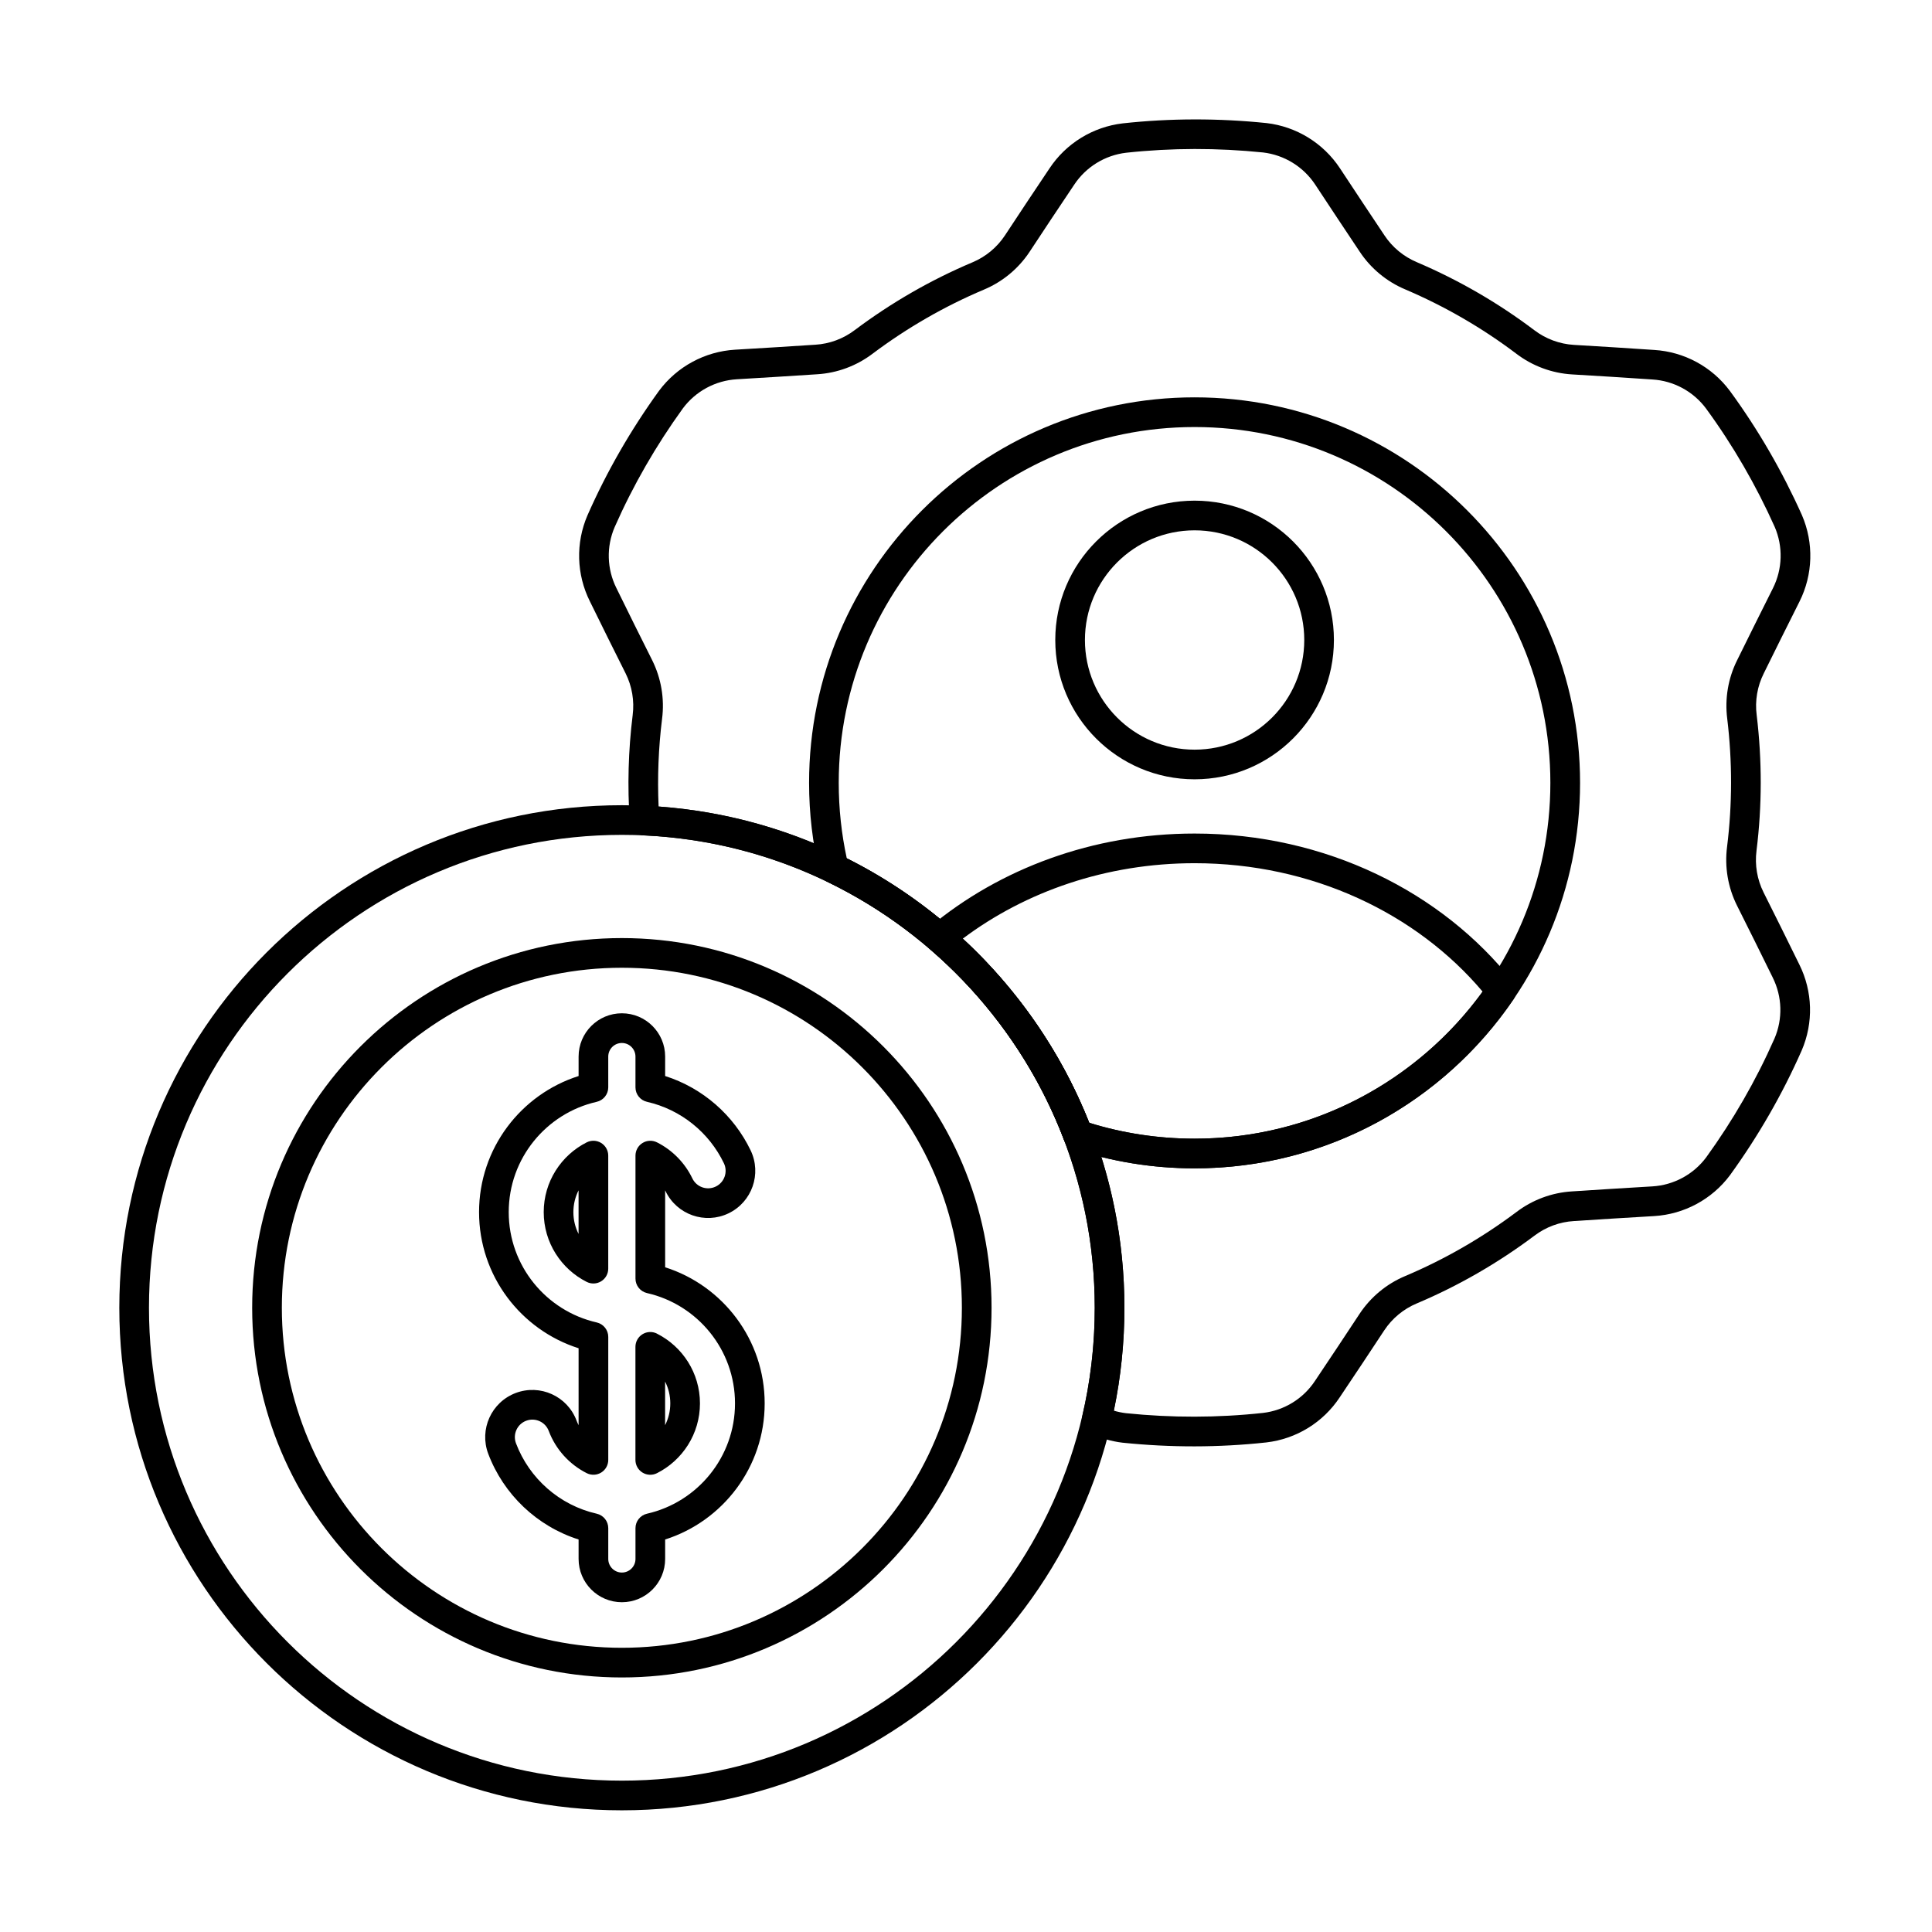
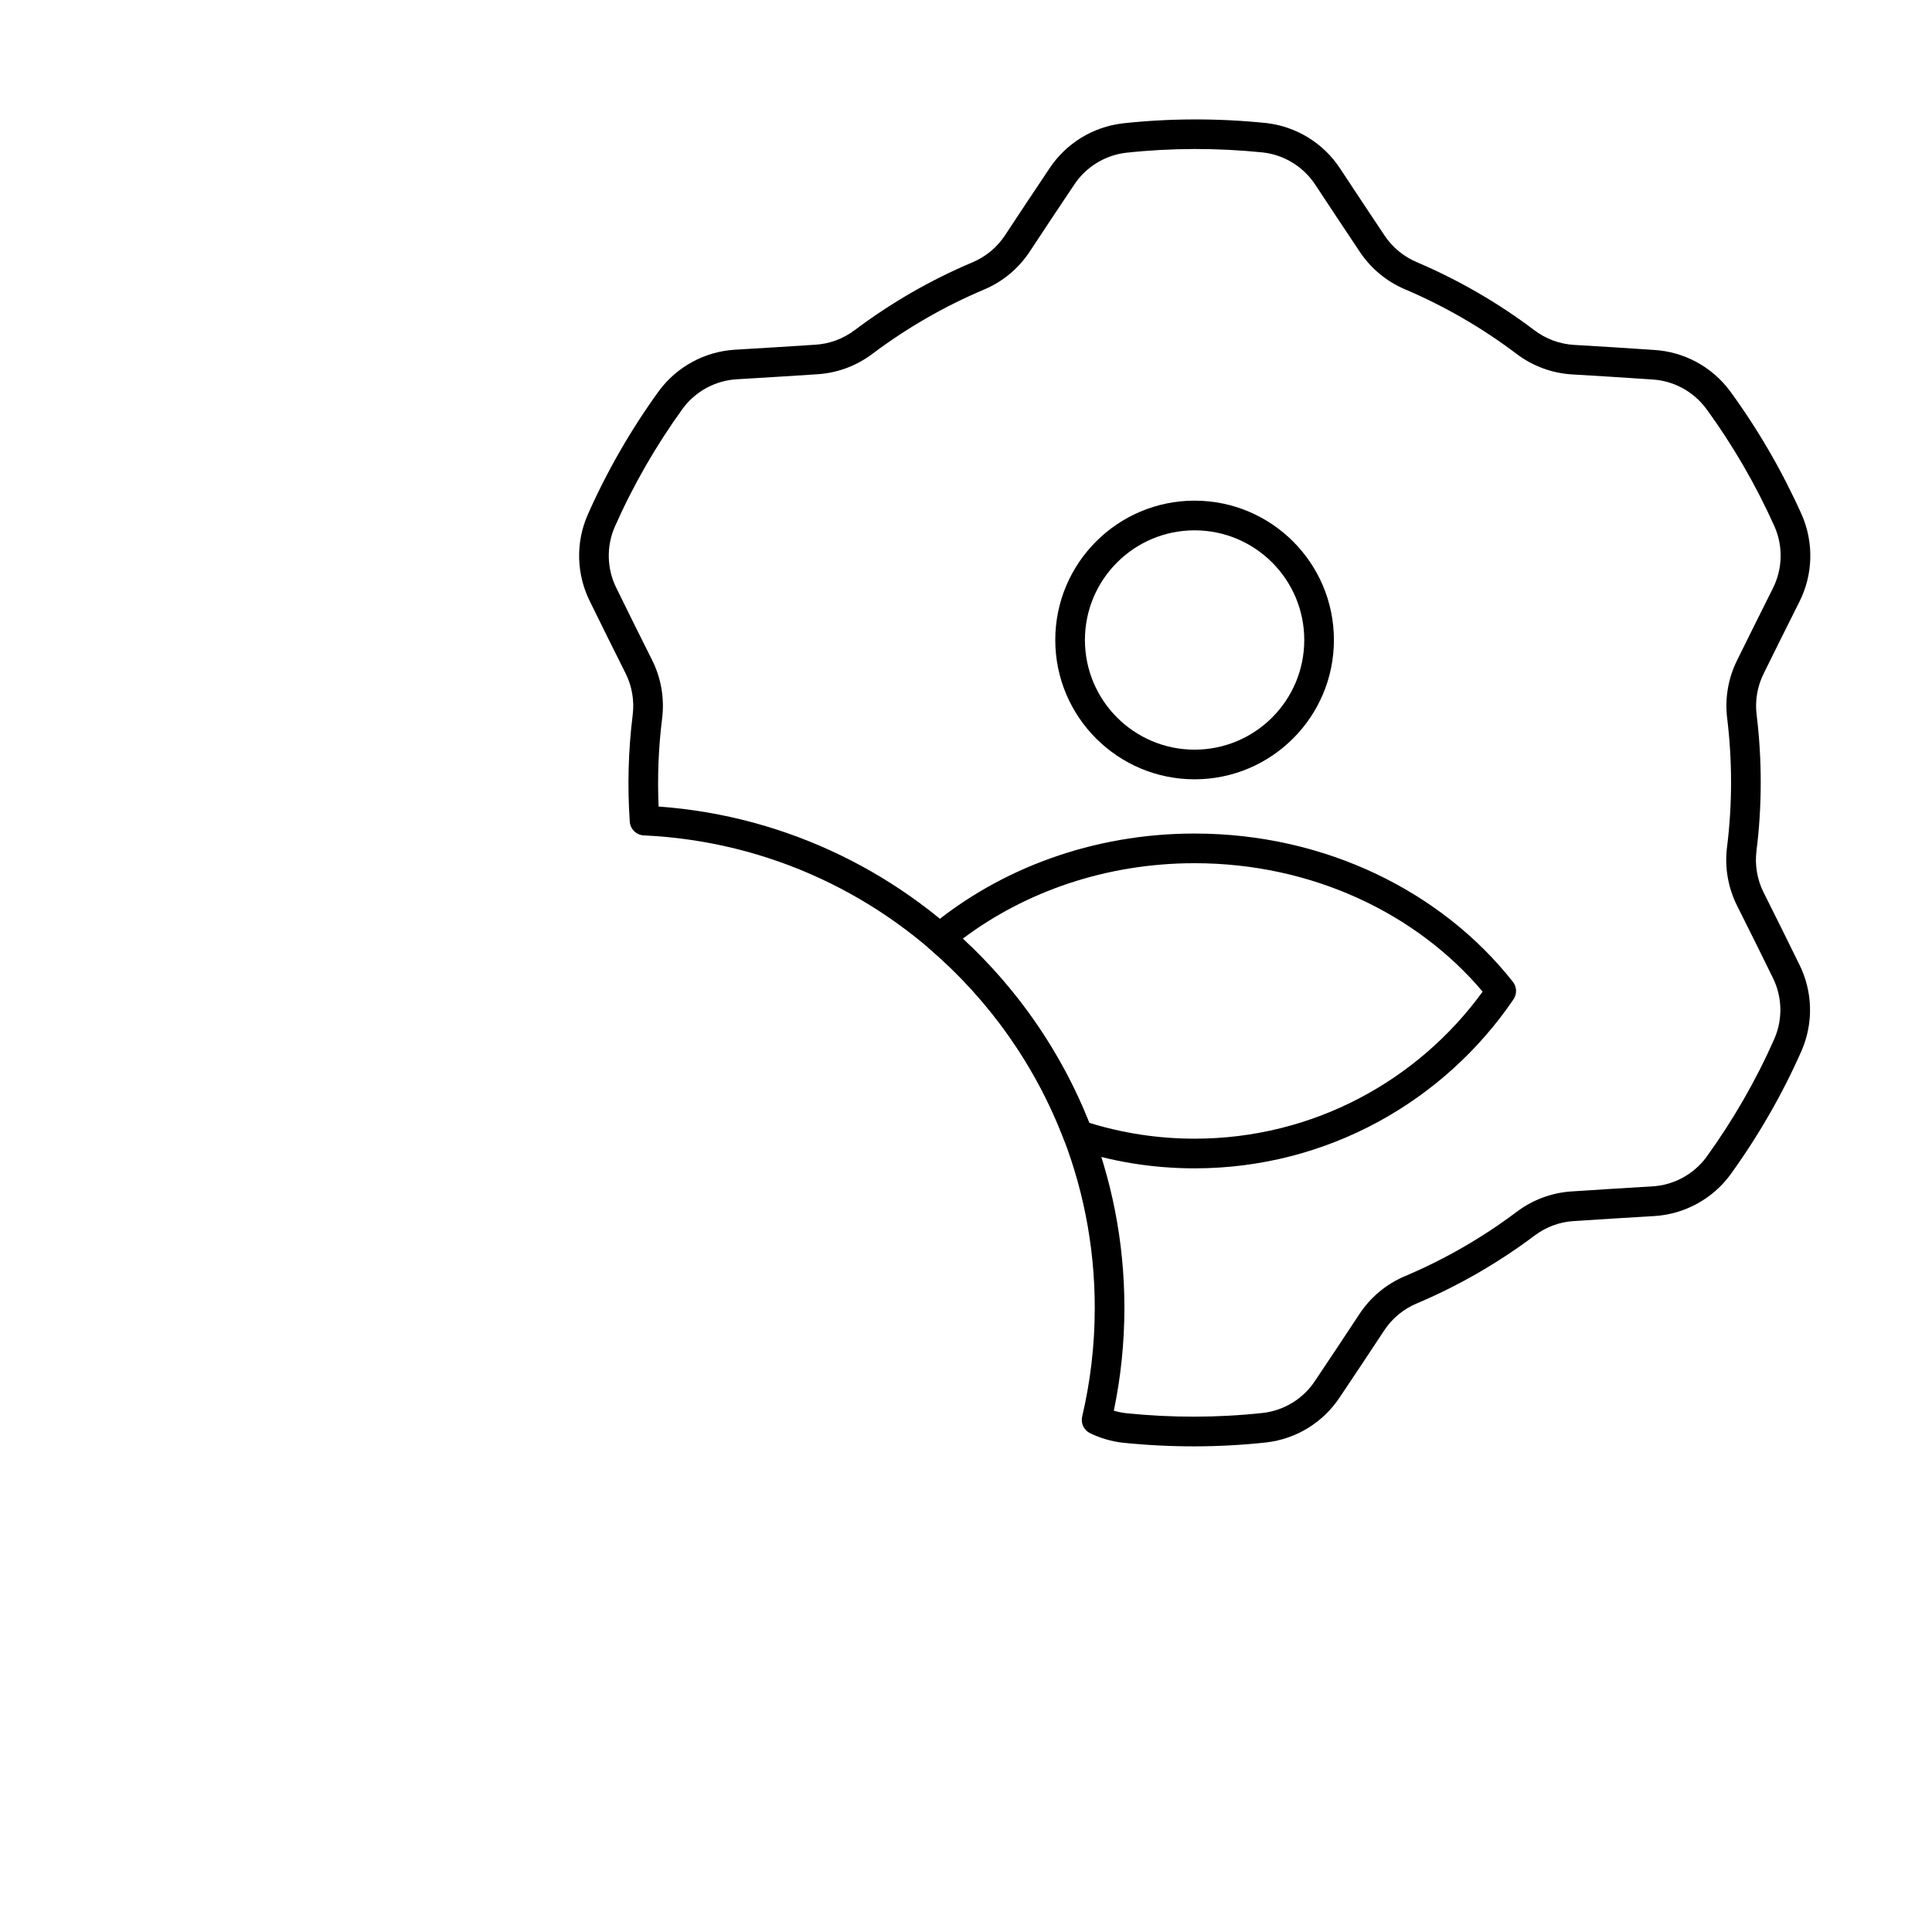
<svg xmlns="http://www.w3.org/2000/svg" fill="#000000" width="800px" height="800px" version="1.1" viewBox="144 144 512 512">
  <g fill-rule="evenodd">
    <path d="m460.58 276.68c-20.379 0-36.922 16.543-36.922 36.922 0 20.375 16.543 36.922 36.922 36.922 20.375 0 36.922-16.543 36.922-36.922s-16.543-36.922-36.922-36.922zm0 7.863c16.039 0 29.062 13.023 29.062 29.062 0 16.039-13.023 29.062-29.062 29.062s-29.062-13.023-29.062-29.062c0-16.039 13.023-29.062 29.062-29.062z" />
-     <path d="m308.8 392.6c-54.07 0-97.973 43.898-97.973 97.973 0 54.07 43.898 97.973 97.973 97.973 54.07 0 97.973-43.898 97.973-97.973 0-54.07-43.898-97.973-97.973-97.973zm0 7.863c49.73 0 90.109 40.375 90.109 90.109 0 49.73-40.375 90.109-90.109 90.109s-90.109-40.375-90.109-90.109c0-49.73 40.375-90.109 90.109-90.109z" />
-     <path d="m297.33 429.16c-15.285 4.863-26.375 19.184-26.375 36.07s11.09 31.207 26.379 36.07v20.395c-0.203-0.402-0.391-0.828-0.555-1.258-2.438-6.457-9.656-9.719-16.109-7.281-6.457 2.438-9.715 9.656-7.281 16.109 4.066 10.773 12.914 19.207 23.945 22.715v5.156c0 6.328 5.137 11.469 11.469 11.469 6.328 0 11.469-5.137 11.469-11.469v-5.156c15.285-4.863 26.375-19.18 26.375-36.07 0-16.887-11.086-31.207-26.375-36.07v-20.391c0.035 0.07 0.078 0.156 0.117 0.242 2.988 6.219 10.465 8.844 16.684 5.852 6.219-2.988 8.84-10.465 5.852-16.684-4.481-9.324-12.676-16.527-22.656-19.703 0.004 0 0.004-5.156 0.004-5.156 0-6.328-5.137-11.469-11.469-11.469-6.328 0-11.469 5.137-11.469 11.469v5.156zm4.801 6.836c1.789-0.406 3.062-2 3.062-3.832v-8.156c0-1.992 1.613-3.606 3.606-3.606 1.988 0 3.606 1.613 3.606 3.606v8.156c0 1.836 1.27 3.426 3.062 3.832 9 2.047 16.465 8.145 20.371 16.273 1.109 2.309 0.137 5.082-2.172 6.188-2.309 1.109-5.082 0.137-6.188-2.172-1.984-4.121-5.289-7.492-9.367-9.547-1.219-0.613-2.672-0.555-3.832 0.164-1.164 0.715-1.871 1.984-1.871 3.348v32.594c0 1.836 1.27 3.426 3.059 3.836 13.344 3.035 23.316 14.977 23.316 29.234 0 14.254-9.969 26.203-23.316 29.234-1.789 0.406-3.059 2-3.059 3.832v8.156c0 1.988-1.613 3.606-3.606 3.606-1.992 0-3.606-1.613-3.606-3.606v-8.156c0-1.836-1.273-3.426-3.062-3.832-9.859-2.238-17.875-9.348-21.391-18.656-0.902-2.394 0.305-5.074 2.703-5.977 2.394-0.906 5.074 0.305 5.977 2.699 1.836 4.871 5.461 8.867 10.07 11.191 1.219 0.613 2.668 0.555 3.832-0.164 1.164-0.715 1.871-1.984 1.871-3.348v-32.598c0-1.836-1.273-3.426-3.062-3.832-13.344-3.035-23.316-14.98-23.316-29.234s9.969-26.203 23.316-29.234zm15.969 61.422c-1.219-0.613-2.668-0.555-3.832 0.164s-1.871 1.984-1.871 3.348v29.969c0 1.363 0.707 2.633 1.871 3.348s2.613 0.777 3.832 0.164c6.758-3.406 11.398-10.414 11.398-18.492s-4.637-15.086-11.398-18.492zm2.156 12.703c0.883 1.738 1.379 3.707 1.379 5.789 0 2.078-0.496 4.043-1.375 5.781v-11.559zm-15.066-59.875c0-1.367-0.711-2.633-1.871-3.348-1.164-0.719-2.613-0.777-3.832-0.164-6.758 3.406-11.395 10.414-11.395 18.492s4.637 15.086 11.395 18.492c1.219 0.613 2.668 0.555 3.832-0.164 1.164-0.715 1.871-1.98 1.871-3.348v-29.965zm-7.863 9.207v11.555c-0.875-1.727-1.375-3.695-1.375-5.777 0-2.078 0.496-4.043 1.375-5.781z" />
-     <path d="m308.8 357.39c-73.508 0-133.18 59.676-133.18 133.18 0 73.504 59.68 133.18 133.18 133.18s133.18-59.68 133.18-133.18c0-73.508-59.68-133.18-133.18-133.18zm0 7.859c69.168 0 125.32 56.156 125.32 125.32 0 69.168-56.152 125.32-125.32 125.32s-125.32-56.156-125.32-125.32c0-69.168 56.156-125.32 125.32-125.32z" />
    <path d="m390.52 389.55c-0.891 0.738-1.41 1.836-1.418 2.992-0.008 1.156 0.492 2.258 1.367 3.012 15.703 13.512 28.031 30.852 35.52 50.562 0.422 1.105 1.316 1.961 2.438 2.336 10.109 3.356 20.918 5.172 32.148 5.172 35.125 0 66.133-17.762 84.516-44.789 0.965-1.418 0.898-3.297-0.164-4.644-18.699-23.734-49.512-39.293-84.355-39.293-27.039 0-51.652 9.367-70.059 24.656zm8.621 3.207c16.633-12.492 38.066-20 61.438-20 31.156 0 58.871 13.34 76.336 34.039-17.145 23.605-44.961 38.965-76.336 38.965-9.719 0-19.098-1.473-27.922-4.207-7.426-18.715-18.973-35.355-33.516-48.793z" />
-     <path d="m361.16 375.07c0.273 1.148 1.051 2.117 2.113 2.633 28.695 13.887 51.305 38.398 62.711 68.41 0.422 1.105 1.316 1.961 2.438 2.336 10.109 3.356 20.918 5.172 32.152 5.172 56.383 0 102.16-45.773 102.16-102.16 0-56.383-45.773-102.16-102.16-102.16s-102.16 45.773-102.16 102.16c0 8.125 0.949 16.027 2.746 23.609zm7.242-3.609c-1.395-6.449-2.129-13.141-2.129-20 0-52.043 42.254-94.293 94.297-94.293s94.293 42.254 94.293 94.293c0 52.043-42.254 94.297-94.293 94.297-9.723 0-19.098-1.473-27.922-4.207-12.094-30.492-35.129-55.473-64.246-70.086z" />
    <path d="m310.89 361.73c0.137 1.996 1.746 3.566 3.742 3.66 66.469 3.055 119.49 57.98 119.49 125.19 0 9.91-1.152 19.559-3.332 28.805-0.426 1.793 0.457 3.641 2.117 4.441 2.684 1.293 5.59 2.152 8.617 2.508 0.02 0 0.039 0.004 0.055 0.004 12.641 1.297 25.383 1.297 38.012-0.078 0.012 0 0.023 0 0.031-0.004 7.914-0.926 15.02-5.293 19.414-11.941 3.766-5.578 8.5-12.75 11.797-17.746 2.106-3.188 5.113-5.676 8.637-7.152 0.004 0 0.008-0.004 0.012-0.004 11.066-4.676 21.508-10.707 31.121-17.914 0.008-0.004 0.016-0.012 0.023-0.016 3.031-2.309 6.684-3.664 10.488-3.891h0.031c5.953-0.406 14.512-0.918 21.207-1.316 7.984-0.477 15.355-4.453 20.137-10.867 0.012-0.016 0.023-0.031 0.031-0.047 7.445-10.297 13.812-21.332 18.938-32.957 0.004-0.008 0.008-0.02 0.012-0.027 3.156-7.32 2.922-15.656-0.633-22.785-2.949-6.051-6.793-13.738-9.469-19.09-1.707-3.418-2.359-7.266-1.875-11.059v-0.012c1.484-11.922 1.484-23.98 0.047-35.91 0-0.008 0-0.02-0.004-0.027-0.484-3.781 0.168-7.621 1.875-11.027 0.004-0.008 0.008-0.02 0.012-0.027 2.625-5.359 6.461-13.027 9.465-19.023 3.582-7.152 3.82-15.523 0.656-22.871-0.008-0.02-0.016-0.035-0.023-0.055-5.195-11.594-11.57-22.629-19.074-32.883-0.008-0.008-0.012-0.016-0.02-0.023-4.758-6.394-12.094-10.359-20.047-10.844-6.715-0.473-15.293-0.984-21.266-1.34-3.812-0.23-7.473-1.59-10.512-3.902-0.004-0.004-0.008-0.004-0.012-0.008-9.582-7.242-20.027-13.273-31.074-17.992-0.008-0.004-0.016-0.008-0.023-0.012-3.516-1.473-6.516-3.957-8.617-7.137-0.004-0.008-0.012-0.016-0.016-0.027-3.328-4.953-8.051-12.105-11.746-17.703-4.402-6.68-11.531-11.074-19.48-12.004-0.02 0-0.039-0.004-0.055-0.004-12.637-1.297-25.383-1.297-38.012 0.078-0.012 0-0.02 0.004-0.031 0.004-7.914 0.93-15.02 5.297-19.414 11.941-3.766 5.578-8.5 12.75-11.797 17.746-2.106 3.188-5.113 5.676-8.637 7.152-0.004 0-0.008 0.004-0.012 0.004-11.066 4.676-21.508 10.703-31.121 17.914-0.008 0.004-0.016 0.012-0.023 0.016-3.035 2.309-6.684 3.664-10.488 3.891h-0.031c-5.953 0.406-14.512 0.918-21.207 1.316-7.984 0.477-15.355 4.453-20.137 10.867-0.012 0.016-0.023 0.031-0.035 0.047-7.445 10.297-13.812 21.332-18.938 32.957-0.004 0.008-0.008 0.02-0.012 0.027-3.156 7.32-2.922 15.656 0.637 22.785 2.949 6.051 6.793 13.738 9.469 19.09 1.707 3.418 2.359 7.266 1.875 11.055v0.016c-1.164 9.367-1.414 18.82-0.77 28.227zm7.648-3.984c-0.34-7.762-0.039-15.547 0.922-23.27 0.68-5.324-0.238-10.742-2.644-15.555-2.668-5.332-6.504-12.996-9.438-19.023-0.008-0.012-0.012-0.023-0.02-0.039-2.531-5.059-2.699-10.977-0.465-16.172 4.898-11.102 10.98-21.641 18.09-31.477 3.394-4.547 8.621-7.363 14.285-7.699 6.715-0.402 15.297-0.918 21.27-1.324 5.332-0.32 10.477-2.227 14.75-5.481 9.074-6.809 18.965-12.516 29.441-16.945 4.953-2.07 9.188-5.578 12.152-10.07 3.285-4.977 8.004-12.129 11.758-17.688 0.008-0.012 0.016-0.023 0.023-0.035 3.117-4.719 8.156-7.824 13.773-8.488 12.062-1.309 24.23-1.309 36.301-0.074 5.633 0.668 10.688 3.785 13.812 8.52 3.707 5.617 8.445 12.793 11.781 17.758 2.941 4.457 7.168 7.957 12.121 10.031 10.434 4.457 20.32 10.164 29.395 17.023 4.269 3.25 9.422 5.168 14.793 5.488 5.953 0.355 14.508 0.867 21.195 1.336 0.012 0 0.027 0 0.039 0.004 5.648 0.336 10.855 3.148 14.238 7.684 7.168 9.793 13.25 20.328 18.215 31.402 2.238 5.215 2.066 11.148-0.473 16.223-3.008 6.016-6.856 13.707-9.488 19.082-2.391 4.777-3.309 10.188-2.629 15.516 1.359 11.266 1.359 22.684-0.047 33.969-0.68 5.324 0.238 10.742 2.644 15.555 2.668 5.332 6.504 12.996 9.441 19.023 0.004 0.012 0.012 0.023 0.016 0.039 2.531 5.059 2.699 10.977 0.465 16.172-4.898 11.102-10.98 21.641-18.09 31.477-3.394 4.547-8.621 7.363-14.285 7.699-6.719 0.402-15.301 0.918-21.27 1.324-5.332 0.32-10.477 2.227-14.75 5.481-9.078 6.809-18.965 12.516-29.441 16.945-4.953 2.07-9.188 5.578-12.148 10.07-3.285 4.977-8.004 12.129-11.758 17.688-0.008 0.012-0.016 0.023-0.023 0.035-3.117 4.723-8.156 7.828-13.773 8.488-12.062 1.312-24.23 1.312-36.305 0.074-1.105-0.133-2.184-0.355-3.234-0.668 1.836-8.801 2.801-17.926 2.801-27.273 0-70.227-54.473-127.83-123.44-132.83z" />
  </g>
</svg>